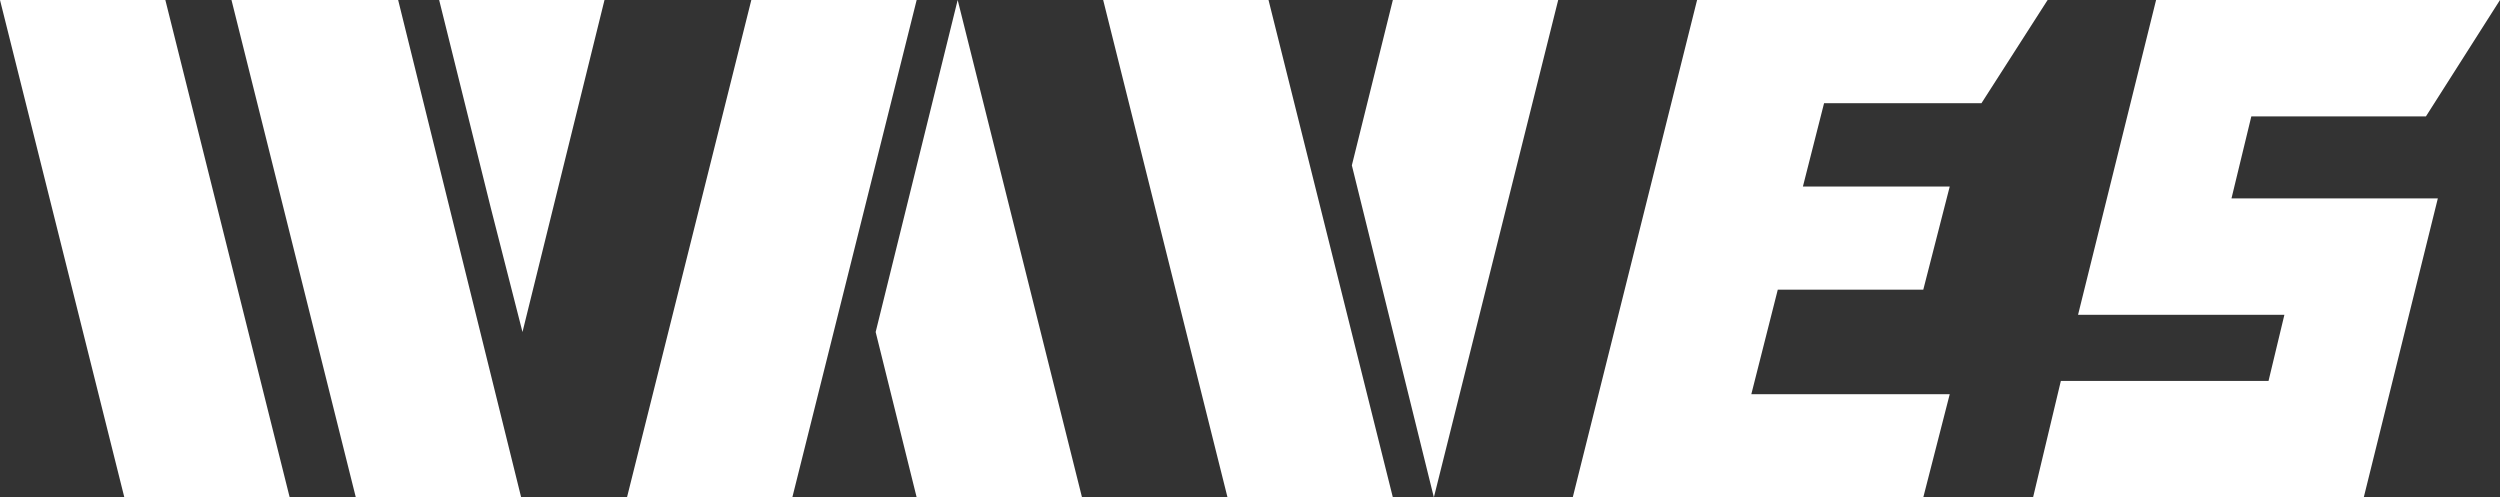
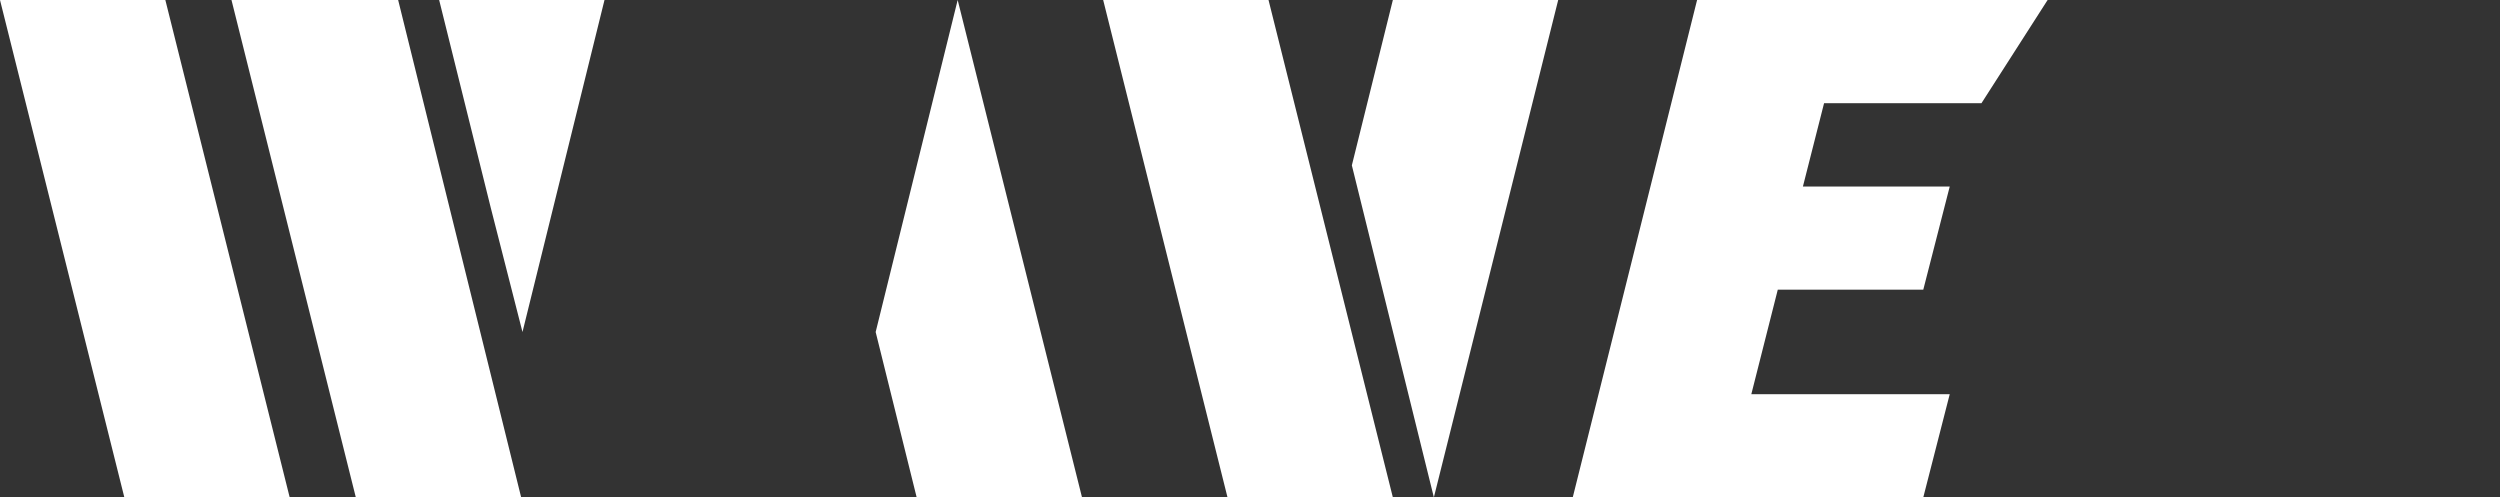
<svg xmlns="http://www.w3.org/2000/svg" version="1.1" id="レイヤー_1" x="0px" y="0px" viewBox="0 0 189 37.6" style="enable-background:new 0 0 189 37.6;" xml:space="preserve">
  <rect x="0" y="0" width="189" height="37.6" fill="#333333" stroke="none" />
  <style type="text/css">
	.st0{fill:#FFFFFF;}
</style>
  <g>
    <g>
-       <polygon class="st0" points="168.7,15 170.2,8.8 183.4,8.8 189,0 163,0 157.1,23.8 172.7,23.8 171.5,28.8 155.8,28.8 153.7,37.6     178.7,37.6 184.3,15   " />
      <polygon class="st0" points="83.4,0 92.8,37.6 105.3,37.6 95.9,0   " />
      <polygon class="st0" points="0,0 9.4,37.6 21.9,37.6 12.5,0   " />
      <polygon class="st0" points="17.5,0 26.9,37.6 39.4,37.6 30.1,0   " />
-       <polygon class="st0" points="56.8,0 47.4,37.6 59.9,37.6 69.3,0   " />
      <polygon class="st0" points="149.8,7.8 154.8,0 128.3,0 118.9,37.6 145.4,37.6 147.4,29.8 132.4,29.8 134.4,21.9 145.4,21.9     147.4,14.1 136.3,14.1 137.9,7.8   " />
      <polygon class="st0" points="37.1,15.7 39.5,25.1 45.7,0 33.2,0   " />
      <polygon class="st0" points="66.2,25.1 69.3,37.6 81.8,37.6 72.4,0   " />
      <polygon class="st0" points="102.2,12.5 108.4,37.6 117.8,0 105.3,0   " />
    </g>
  </g>
</svg>